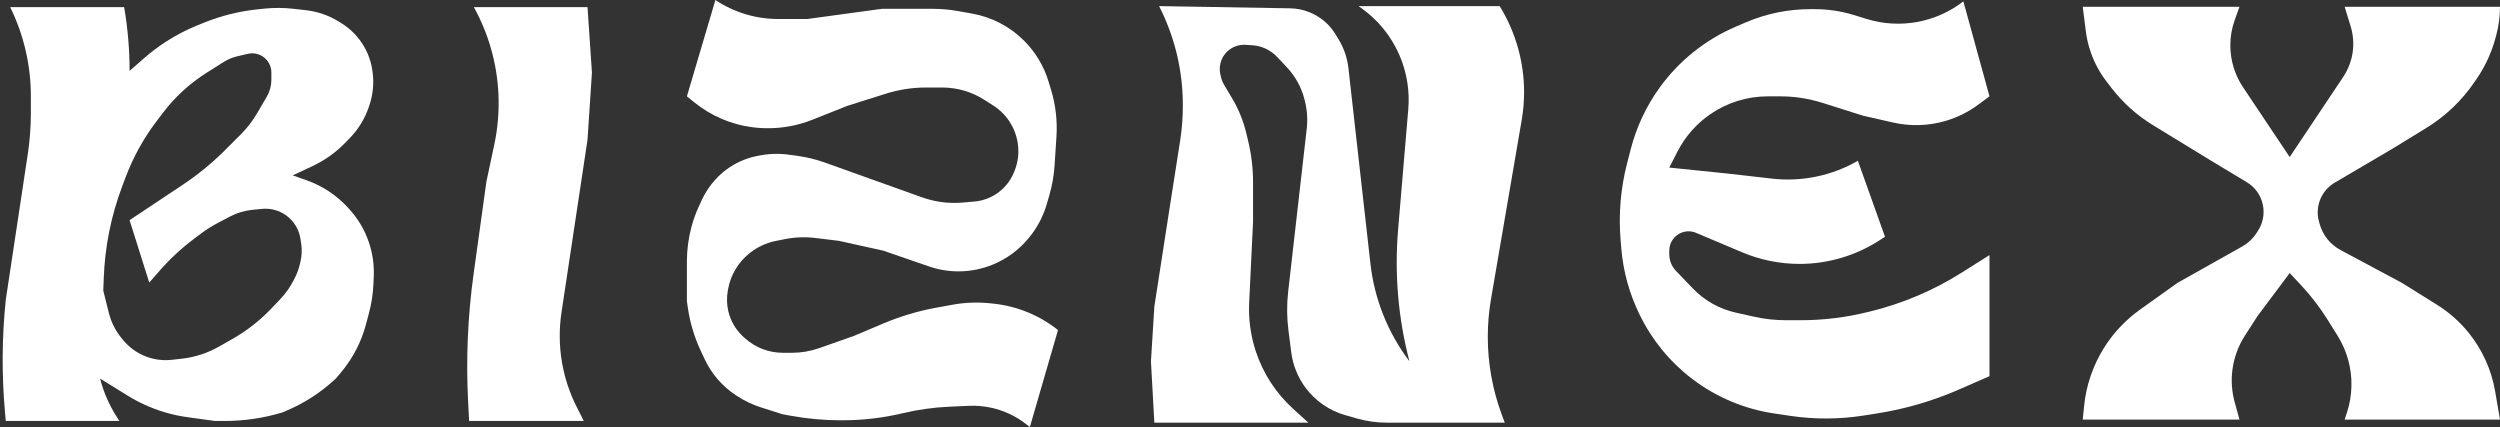
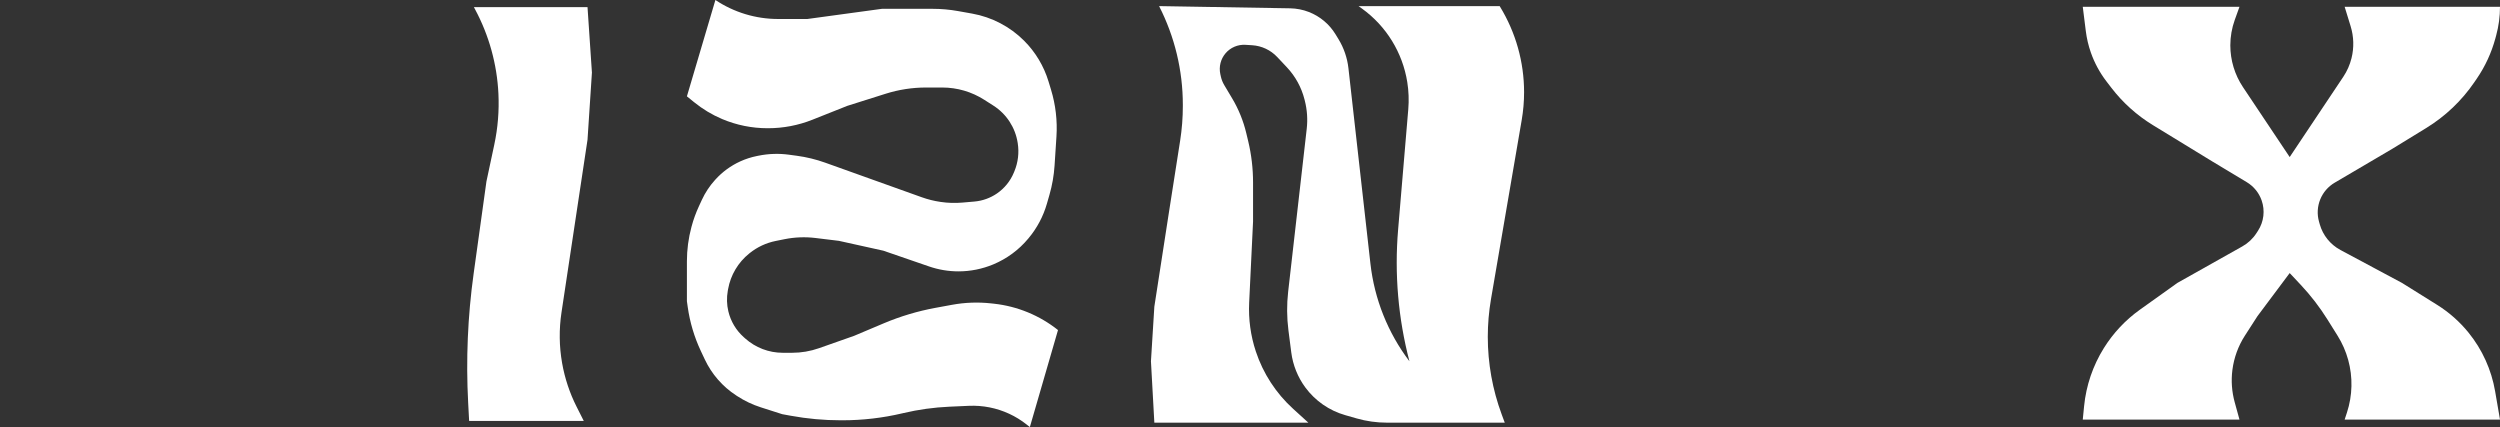
<svg xmlns="http://www.w3.org/2000/svg" width="3685" height="630" viewBox="0 0 3685 630" fill="none">
  <rect x="0" y="0" width="3685" height="630" fill="#333333" stroke="none" />
  <path d="M3301 10H3070L3074.47 45.764C3075.82 56.557 3078.31 67.176 3081.91 77.441C3087.27 92.717 3095.02 107.047 3104.86 119.898L3111.92 129.107C3128.83 151.179 3149.67 169.939 3173.39 184.442L3261 238L3311.79 268.55C3321.95 274.659 3329.66 284.111 3333.61 295.285C3338.9 310.237 3336.94 326.798 3328.31 340.104L3326 343.662C3320.75 351.766 3313.6 358.473 3305.18 363.207L3209.5 417L3154.2 456.497C3132.94 471.683 3114.89 490.913 3101.07 513.086C3084.91 539.013 3074.94 568.316 3071.95 598.719L3070 618.5H3301L3293.95 592.917C3289.69 577.459 3288.53 561.31 3290.54 545.401C3292.82 527.364 3299.11 510.066 3308.96 494.782L3327.5 466L3375 402.5L3391.43 419.997C3406.11 435.628 3419.22 452.657 3430.59 470.84L3445.6 494.857C3452.5 505.894 3457.76 517.873 3461.22 530.42C3468.25 555.908 3467.62 582.903 3459.42 608.037L3456 618.5H3685L3677.78 576.6C3672.35 545.058 3658.94 515.431 3638.82 490.536C3625.7 474.293 3609.96 460.355 3592.24 449.297L3540.5 417L3449.82 368.478C3434.92 360.505 3423.9 346.811 3419.31 330.548L3418.23 326.726C3415.16 315.886 3415.8 304.333 3420.04 293.897C3424.23 283.587 3431.7 274.944 3441.29 269.304L3526 219.5L3576.21 188.724C3604.42 171.438 3628.64 148.373 3647.29 121.048L3650.94 115.7C3663.23 97.693 3672.42 77.76 3678.14 56.724L3679.36 52.247C3683.1 38.477 3685 24.27 3685 10H3456L3464.86 38.786C3469.53 53.976 3469.99 70.151 3466.18 85.581C3463.75 95.452 3459.61 104.824 3453.96 113.278L3375 231.5L3306.19 128.474C3294 110.235 3287.5 88.793 3287.5 66.859C3287.5 54.05 3289.72 41.337 3294.06 29.285L3301 10Z" fill="white" />
-   <path d="M15 10.5H183L183.277 12.146C188.417 42.662 191 73.554 191 104.5V104.5L212.133 85.973C222.364 77.003 233.239 68.795 244.67 61.416V61.416C259.523 51.827 275.255 43.675 291.655 37.07L301.176 33.235C326.269 23.128 352.651 16.578 379.557 13.775L389.353 12.755C403.742 11.256 418.251 11.324 432.625 12.957L451.076 15.054C468.148 16.994 484.582 22.678 499.205 31.701L503.074 34.088C516.814 42.566 528.26 54.29 536.407 68.229V68.229C543.068 79.627 547.371 92.247 549.06 105.339L549.281 107.053C551.398 123.461 549.684 140.136 544.272 155.77L543.238 158.757C537.482 175.384 528.156 190.549 515.914 203.186L509.051 210.269C495.133 224.637 478.718 236.353 460.608 244.848L431.5 258.5L451.95 265.739C475.61 274.114 496.808 288.256 513.628 306.884L515.385 308.83C527.996 322.796 537.623 339.19 543.677 357.006V357.006C549.178 373.195 551.629 390.264 550.905 407.346L550.426 418.639C549.811 433.169 547.602 447.587 543.839 461.635L539.289 478.62C536.105 490.51 531.727 502.047 526.222 513.056V513.056C519.763 525.973 511.796 538.079 502.487 549.12L495 558V558C473.182 578.496 447.82 594.857 420.152 606.285L416 608V608C388.482 616.289 359.898 620.5 331.158 620.5H317L276.815 615.005C264.625 613.338 252.591 610.682 240.832 607.064V607.064C222.353 601.378 204.677 593.354 188.233 583.186L147.5 558L152.252 428.5L160.422 461.183C163.767 474.566 169.992 487.058 178.664 497.787L180.99 500.666C190.161 512.013 202.216 520.683 215.89 525.767V525.767C227.798 530.194 240.577 531.769 253.203 530.366L267.77 528.748C287.055 526.605 305.702 520.56 322.575 510.98L342.526 499.653C363.727 487.616 383.046 472.531 399.863 454.881L412.873 441.227C420.915 432.787 427.685 423.222 432.972 412.831L434.612 409.607C437.859 403.225 440.332 396.478 441.979 389.51L442.899 385.621C444.947 376.955 445.308 367.975 443.962 359.173L442.856 351.944C440.712 337.923 432.952 325.378 421.364 317.198V317.198C411.131 309.975 398.641 306.672 386.175 307.895L372.1 309.275C360.477 310.414 349.187 313.8 338.855 319.243L321.313 328.486C312.451 333.155 303.97 338.512 295.948 344.509L286.852 351.308C268.003 365.397 250.687 381.429 235.191 399.139L220 416.5L191 324.5L269.119 272.537C291.651 257.549 312.639 240.361 331.774 221.226L355.014 197.986C364.3 188.7 372.356 178.262 378.987 166.926L393.3 142.454C397.688 134.953 400 126.42 400 117.73V106.835C400 97.547 395.432 88.853 387.784 83.584V83.584C381.234 79.072 373.085 77.532 365.34 79.343L349.622 83.017C342.59 84.661 335.883 87.47 329.778 91.328L304.236 107.469C279.611 123.03 257.971 142.876 240.342 166.066L231.062 178.272C211.789 203.623 196.3 231.638 185.079 261.44L180.04 274.824C163.787 317.989 154.637 363.503 152.946 409.596L147.5 558V558C152.798 578.53 161.398 598.063 172.963 615.834L176 620.5H8.5L7.315 607.114C2.449 552.164 2.846 496.874 8.5 442V442L40.964 227.036C43.984 207.04 45.5 186.846 45.5 166.623V141.596C45.5 96.139 35.065 51.289 15 10.5V10.5Z" fill="white" />
  <path d="M698.5 10.5H866L872.5 107L866 206L827.641 460.562C823.905 485.356 824.217 510.593 828.565 535.287V535.287C832.5 557.641 839.698 579.296 849.927 599.558L860.5 620.5H691.5L690.075 593.636C686.699 530.024 689.41 466.235 698.169 403.139L717 267.5L728.585 213.142C733.84 188.484 735.887 163.251 734.676 138.068V138.068C732.585 94.571 720.816 52.088 700.226 13.716L698.5 10.5Z" fill="white" />
  <path d="M1054.5 0V0C1081.89 18.257 1114.06 28 1146.98 28H1190L1300 13H1374.73C1387.22 13 1399.68 14.104 1411.98 16.3L1432.93 20.04C1461.94 25.222 1488.67 39.174 1509.52 60.017V60.017C1526.25 76.748 1538.6 97.341 1545.49 119.977L1549.17 132.069C1556 154.505 1558.72 177.99 1557.2 201.393L1554.43 243.983C1553.48 258.618 1550.95 273.108 1546.89 287.201L1543.1 300.374C1537.76 318.921 1528.61 336.151 1516.24 350.966L1515.47 351.883C1501.69 368.385 1484.05 381.369 1464.22 389.664V389.664C1447.95 396.465 1430.42 400 1412.79 400V400C1398.03 400 1383.38 397.545 1369.43 392.737L1302 369.5L1236.5 355L1202.04 350.804C1186.78 348.947 1171.32 349.55 1156.25 352.589L1143.28 355.207C1129.3 358.028 1116.19 364.158 1105.07 373.084L1104.4 373.625C1088.02 386.763 1076.95 405.382 1073.23 426.044L1072.75 428.741C1070.94 438.804 1071.23 449.134 1073.62 459.076V459.076C1077.12 473.678 1084.99 486.866 1096.18 496.883L1098.33 498.804C1113.57 512.453 1133.31 520 1153.78 520H1167.61C1181.1 520 1194.5 517.71 1207.23 513.227L1259 495L1302.53 476.615C1327.1 466.236 1352.74 458.567 1378.97 453.746L1403.29 449.277C1422.33 445.778 1441.78 445.08 1461.02 447.206L1465.3 447.678C1499.73 451.482 1532.39 464.94 1559.5 486.5V486.5L1518 629.5L1513.27 625.746C1497.32 613.098 1478.58 604.44 1458.62 600.49V600.49C1448.58 598.504 1438.33 597.73 1428.11 598.186L1399.34 599.469C1376.5 600.487 1353.8 603.64 1331.54 608.886L1329.96 609.258C1301.08 616.063 1271.52 619.5 1241.85 619.5H1239.12C1214.42 619.5 1189.78 617.255 1165.49 612.794L1153 610.5L1121.43 600.397C1109.2 596.483 1097.55 590.948 1086.79 583.938L1085.02 582.784C1075.05 576.293 1066.04 568.45 1058.23 559.48V559.48C1050.45 550.536 1043.94 540.558 1038.89 529.83L1033.07 517.467C1023.41 496.939 1016.89 475.077 1013.72 452.612L1012.5 444V400V385.219C1012.5 368.147 1014.74 351.148 1019.16 334.659L1019.38 333.862C1022.12 323.639 1025.73 313.67 1030.18 304.064L1034.59 294.513C1039.5 283.898 1045.99 274.086 1053.83 265.408L1054.37 264.808C1064.68 253.391 1077.23 244.215 1091.23 237.849V237.849C1099.05 234.295 1107.25 231.649 1115.68 229.965L1118.28 229.444C1132.99 226.502 1148.09 226.025 1162.96 228.035L1174.59 229.607C1188.83 231.53 1202.82 234.94 1216.34 239.779L1358.7 290.738C1367.54 293.905 1376.68 296.191 1385.98 297.563L1386.64 297.661C1397.18 299.215 1407.86 299.536 1418.47 298.618L1436.26 297.078C1448.22 296.044 1459.7 291.927 1469.58 285.13V285.13C1480.62 277.539 1489.23 266.914 1494.36 254.536L1495.22 252.478C1500.63 239.413 1502.34 225.107 1500.16 211.133L1500.04 210.409C1496.52 187.894 1483.5 167.974 1464.3 155.704L1450.81 147.09C1432.32 135.277 1410.84 129 1388.9 129H1364.89C1344.75 129 1324.73 132.087 1305.52 138.152L1249 156L1197.4 176.515C1176.66 184.764 1154.53 189 1132.21 189H1131.19C1108.29 189 1085.63 184.414 1064.54 175.514V175.514C1049.59 169.203 1035.61 160.801 1023.02 150.558L1012.5 142L1054.5 0Z" fill="white" />
  <path d="M1929.34 17.699C1945.66 24.057 1959.44 35.597 1968.56 50.547L1972.93 57.707C1980.88 70.744 1985.88 85.364 1987.59 100.54L2020.02 388.703C2025.9 440.933 2045.76 490.61 2077.5 532.5V532.5V532.5C2060.95 469.296 2055.31 403.734 2060.81 338.632L2075.8 161.091C2076.93 147.746 2076.44 134.314 2074.33 121.088V121.088C2067.4 77.505 2043.38 38.484 2007.58 12.668L2002.5 9H2210.5L2211.12 10.017C2234.26 47.938 2246.5 91.502 2246.5 135.925V135.925C2246.5 149.617 2245.34 163.284 2243.02 176.779L2197.73 440.891C2194.58 459.264 2193 477.871 2193 496.512V496.512C2193 535.527 2199.94 574.23 2213.49 610.816L2218 623H2044.31C2029.18 623 2014.12 620.884 1999.57 616.714L1982.75 611.891C1959.24 605.153 1938.63 590.835 1924.1 571.165V571.165C1912.89 555.974 1905.74 538.169 1903.33 519.44L1899.16 486.983C1896.73 468.064 1896.59 448.92 1898.75 429.967L1926.11 189.932C1927.69 176.091 1926.75 162.08 1923.34 148.574L1922.85 146.644C1918.36 128.843 1909.39 112.485 1896.81 99.119L1882.55 83.983C1872.88 73.716 1859.66 67.525 1845.59 66.672L1835.76 66.076C1824.58 65.399 1813.73 70.017 1806.46 78.546V78.546C1799.24 87.023 1796.39 98.388 1798.77 109.268L1799.52 112.703C1800.5 117.205 1802.2 121.518 1804.56 125.476L1816.23 145.051C1825.69 160.925 1832.69 178.142 1836.98 196.115L1839.81 207.917C1844.59 227.903 1847 248.382 1847 268.931V326.5L1841.27 446.085C1840.1 470.486 1843.44 494.893 1851.12 518.081V518.081C1861.86 550.48 1880.76 579.566 1906.01 602.536L1928.5 623H1701.5L1696.5 532.5L1701.5 452L1723 313L1739.55 207.214C1742.18 190.43 1743.5 173.467 1743.5 156.479V154.424C1743.5 103.863 1731.5 54.024 1708.5 9V9L1901.68 12.258C1911.15 12.418 1920.52 14.261 1929.34 17.699V17.699Z" fill="white" />
-   <path d="M2403.81 219.489C2412.2 187.112 2426.53 156.578 2446.08 129.444V129.444C2474.81 89.574 2513.89 58.313 2559.1 39.039L2573.72 32.807C2603.6 20.067 2635.75 13.5 2668.23 13.5H2675.12C2694.6 13.5 2713.97 16.415 2732.58 22.149L2751.51 27.978C2800.4 43.037 2853.57 33.345 2894 2V2L2932.5 142L2915.87 154.314C2901.4 165.021 2885.17 173.102 2867.9 178.187V178.187C2842.72 185.605 2816.06 186.442 2790.46 180.617L2746 170.5L2686.67 151.711C2666.34 145.275 2645.15 142 2623.83 142H2605.72C2575.61 142 2546.2 151.09 2521.34 168.079V168.079C2500.77 182.137 2484.04 201.11 2472.67 223.277L2460.5 247L2548 256L2611.84 263.282C2655.79 268.295 2700.18 259.083 2738.5 237V237L2778.5 349L2770.3 354.29C2735.18 376.949 2694.27 389 2652.47 389V389C2623.45 389 2594.72 383.187 2567.98 371.905L2499.94 343.194C2493.54 340.492 2486.36 340.232 2479.78 342.464V342.464C2468.26 346.371 2460.5 357.189 2460.5 369.36V374.617C2460.5 383.846 2464.07 392.717 2470.46 399.372L2495.39 425.324C2512.42 443.048 2534.29 455.366 2558.27 460.742L2585.11 466.759C2600.66 470.242 2616.54 472 2632.47 472H2654.14C2687.59 472 2720.91 467.929 2753.38 459.878L2758.37 458.641C2805.48 446.956 2850.42 427.795 2891.48 401.887L2932.5 376V554.5L2887.33 574.232C2848.94 591.009 2808.55 602.8 2767.16 609.32L2746.9 612.511C2711.17 618.138 2674.8 618.302 2639.03 612.997L2615.15 609.457C2571.1 602.926 2529.43 585.329 2494.04 558.312V558.312C2461.46 533.448 2435.14 501.321 2417.17 464.491L2416.35 462.8C2401.58 432.531 2392.58 399.777 2389.8 366.213L2388.74 353.388C2385.6 315.4 2388.88 277.155 2398.44 240.255L2403.81 219.489Z" fill="white" />
</svg>